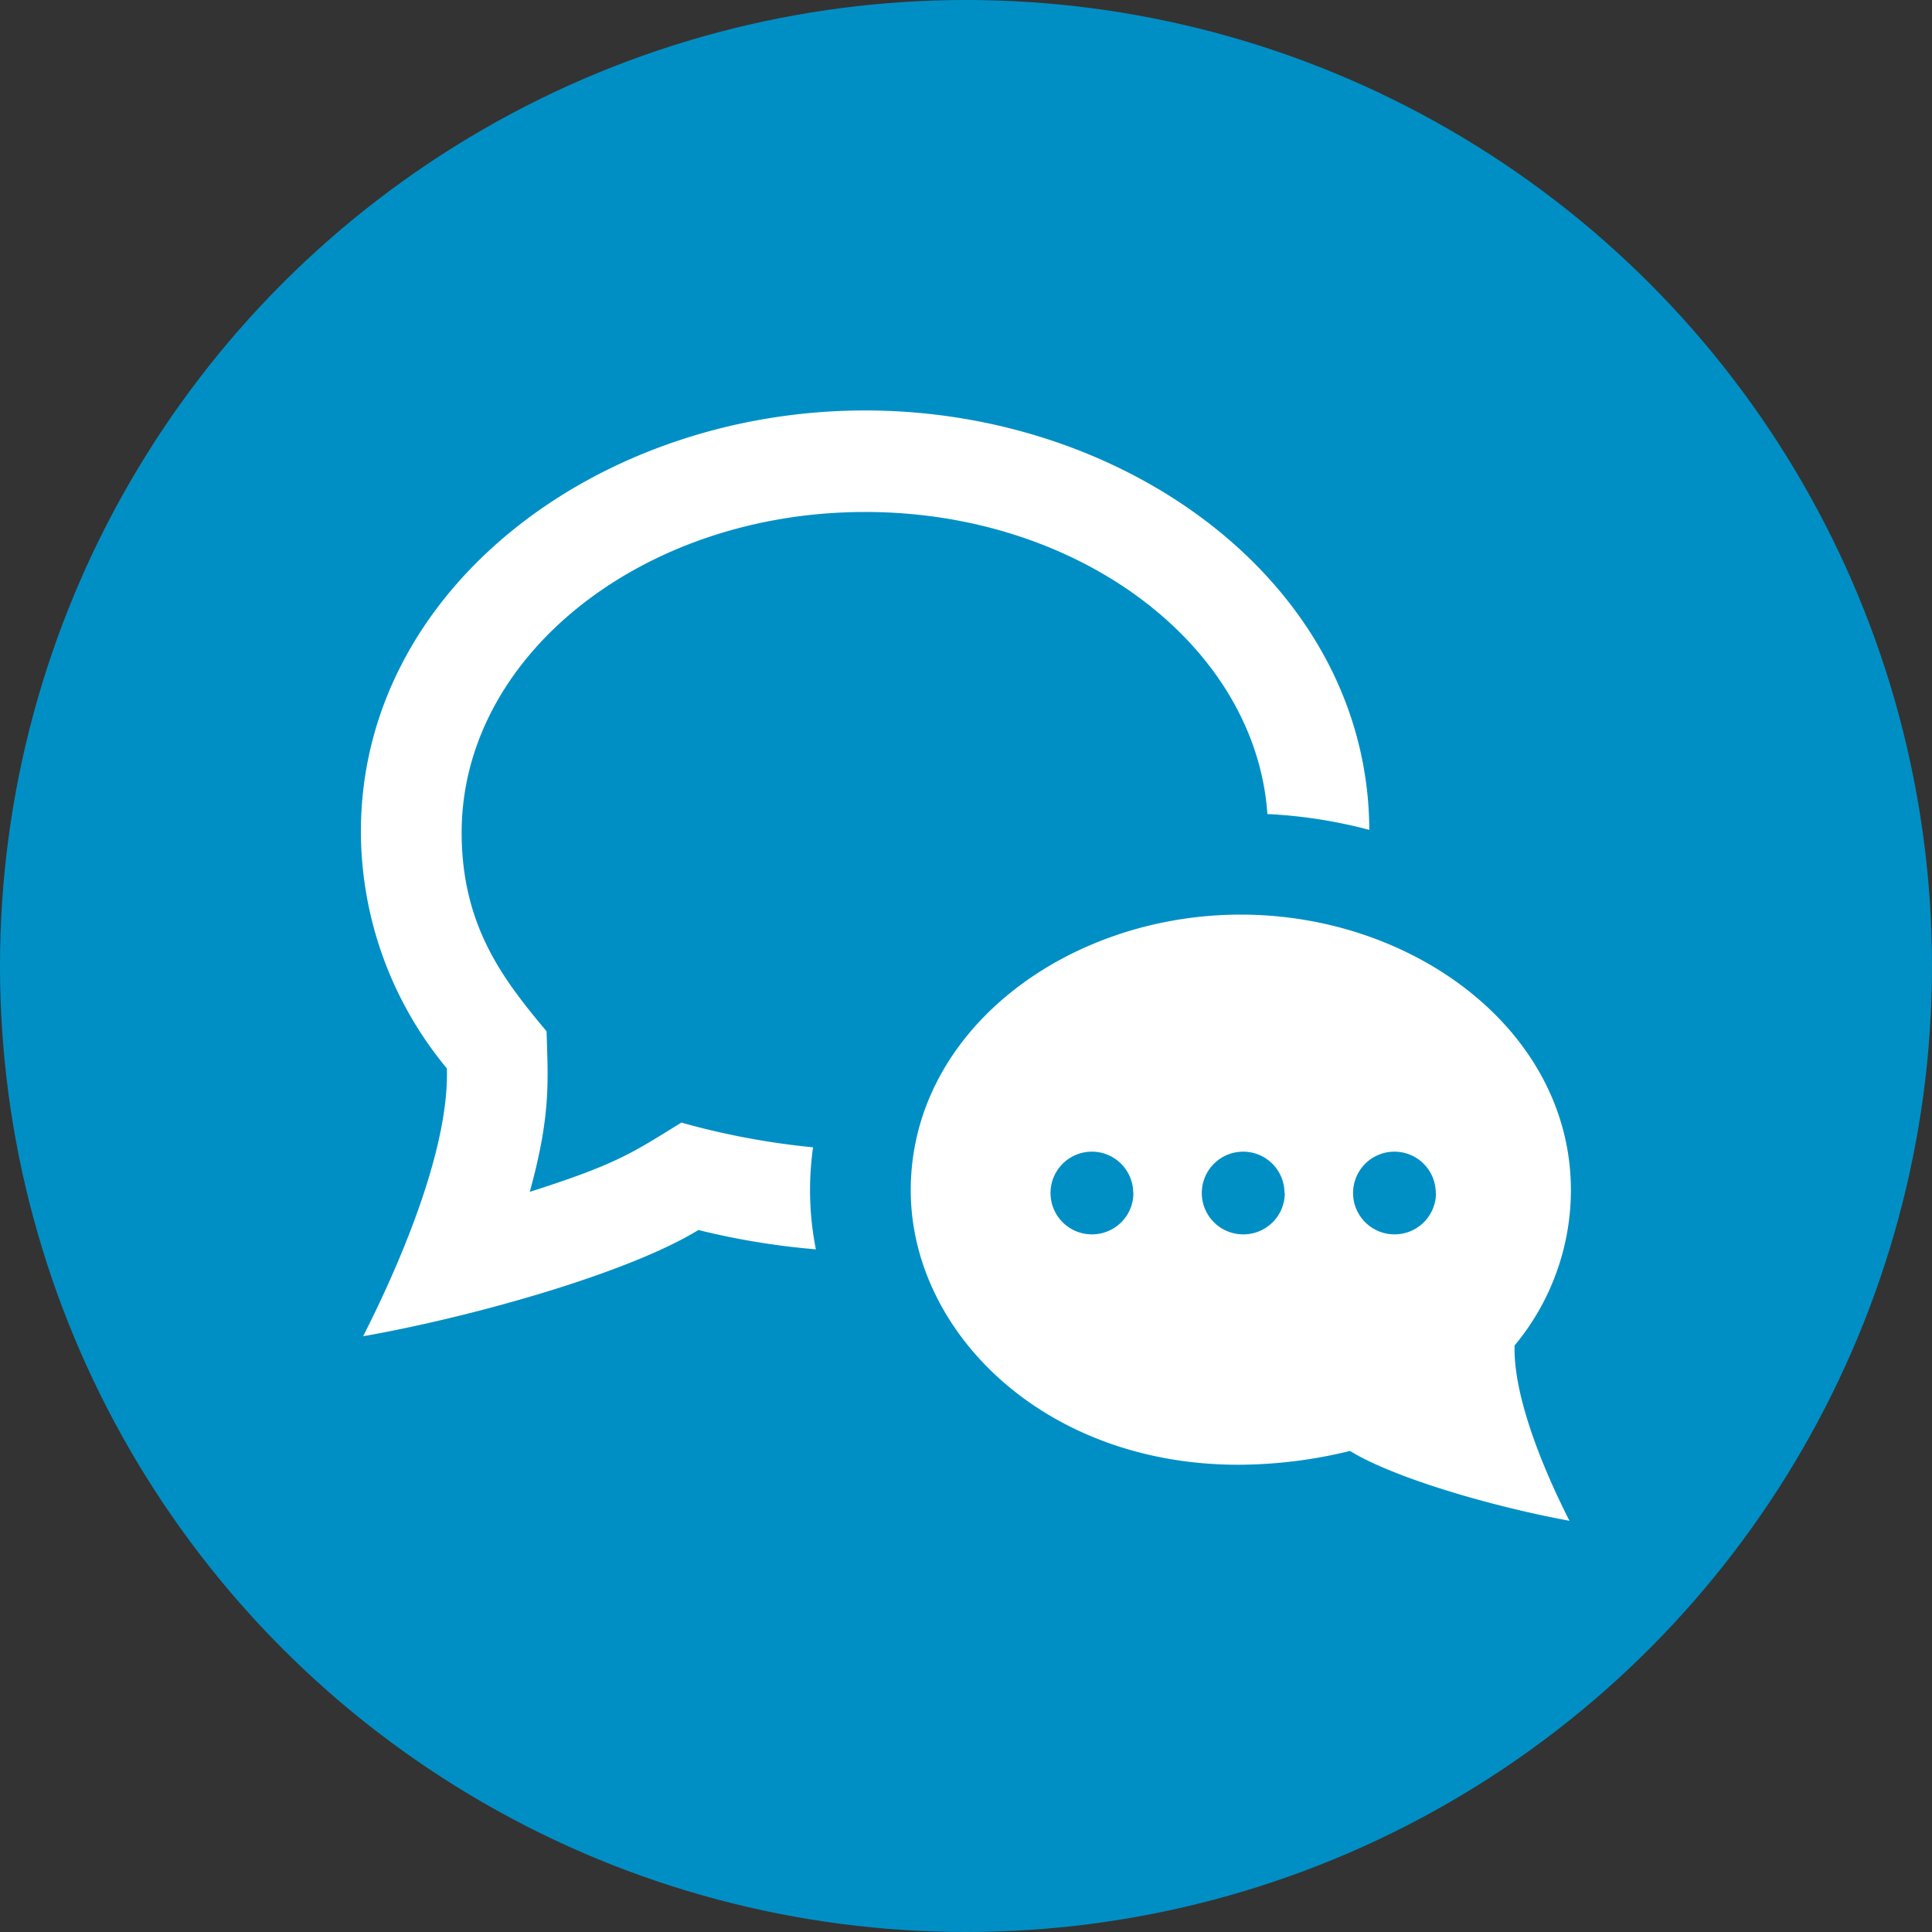
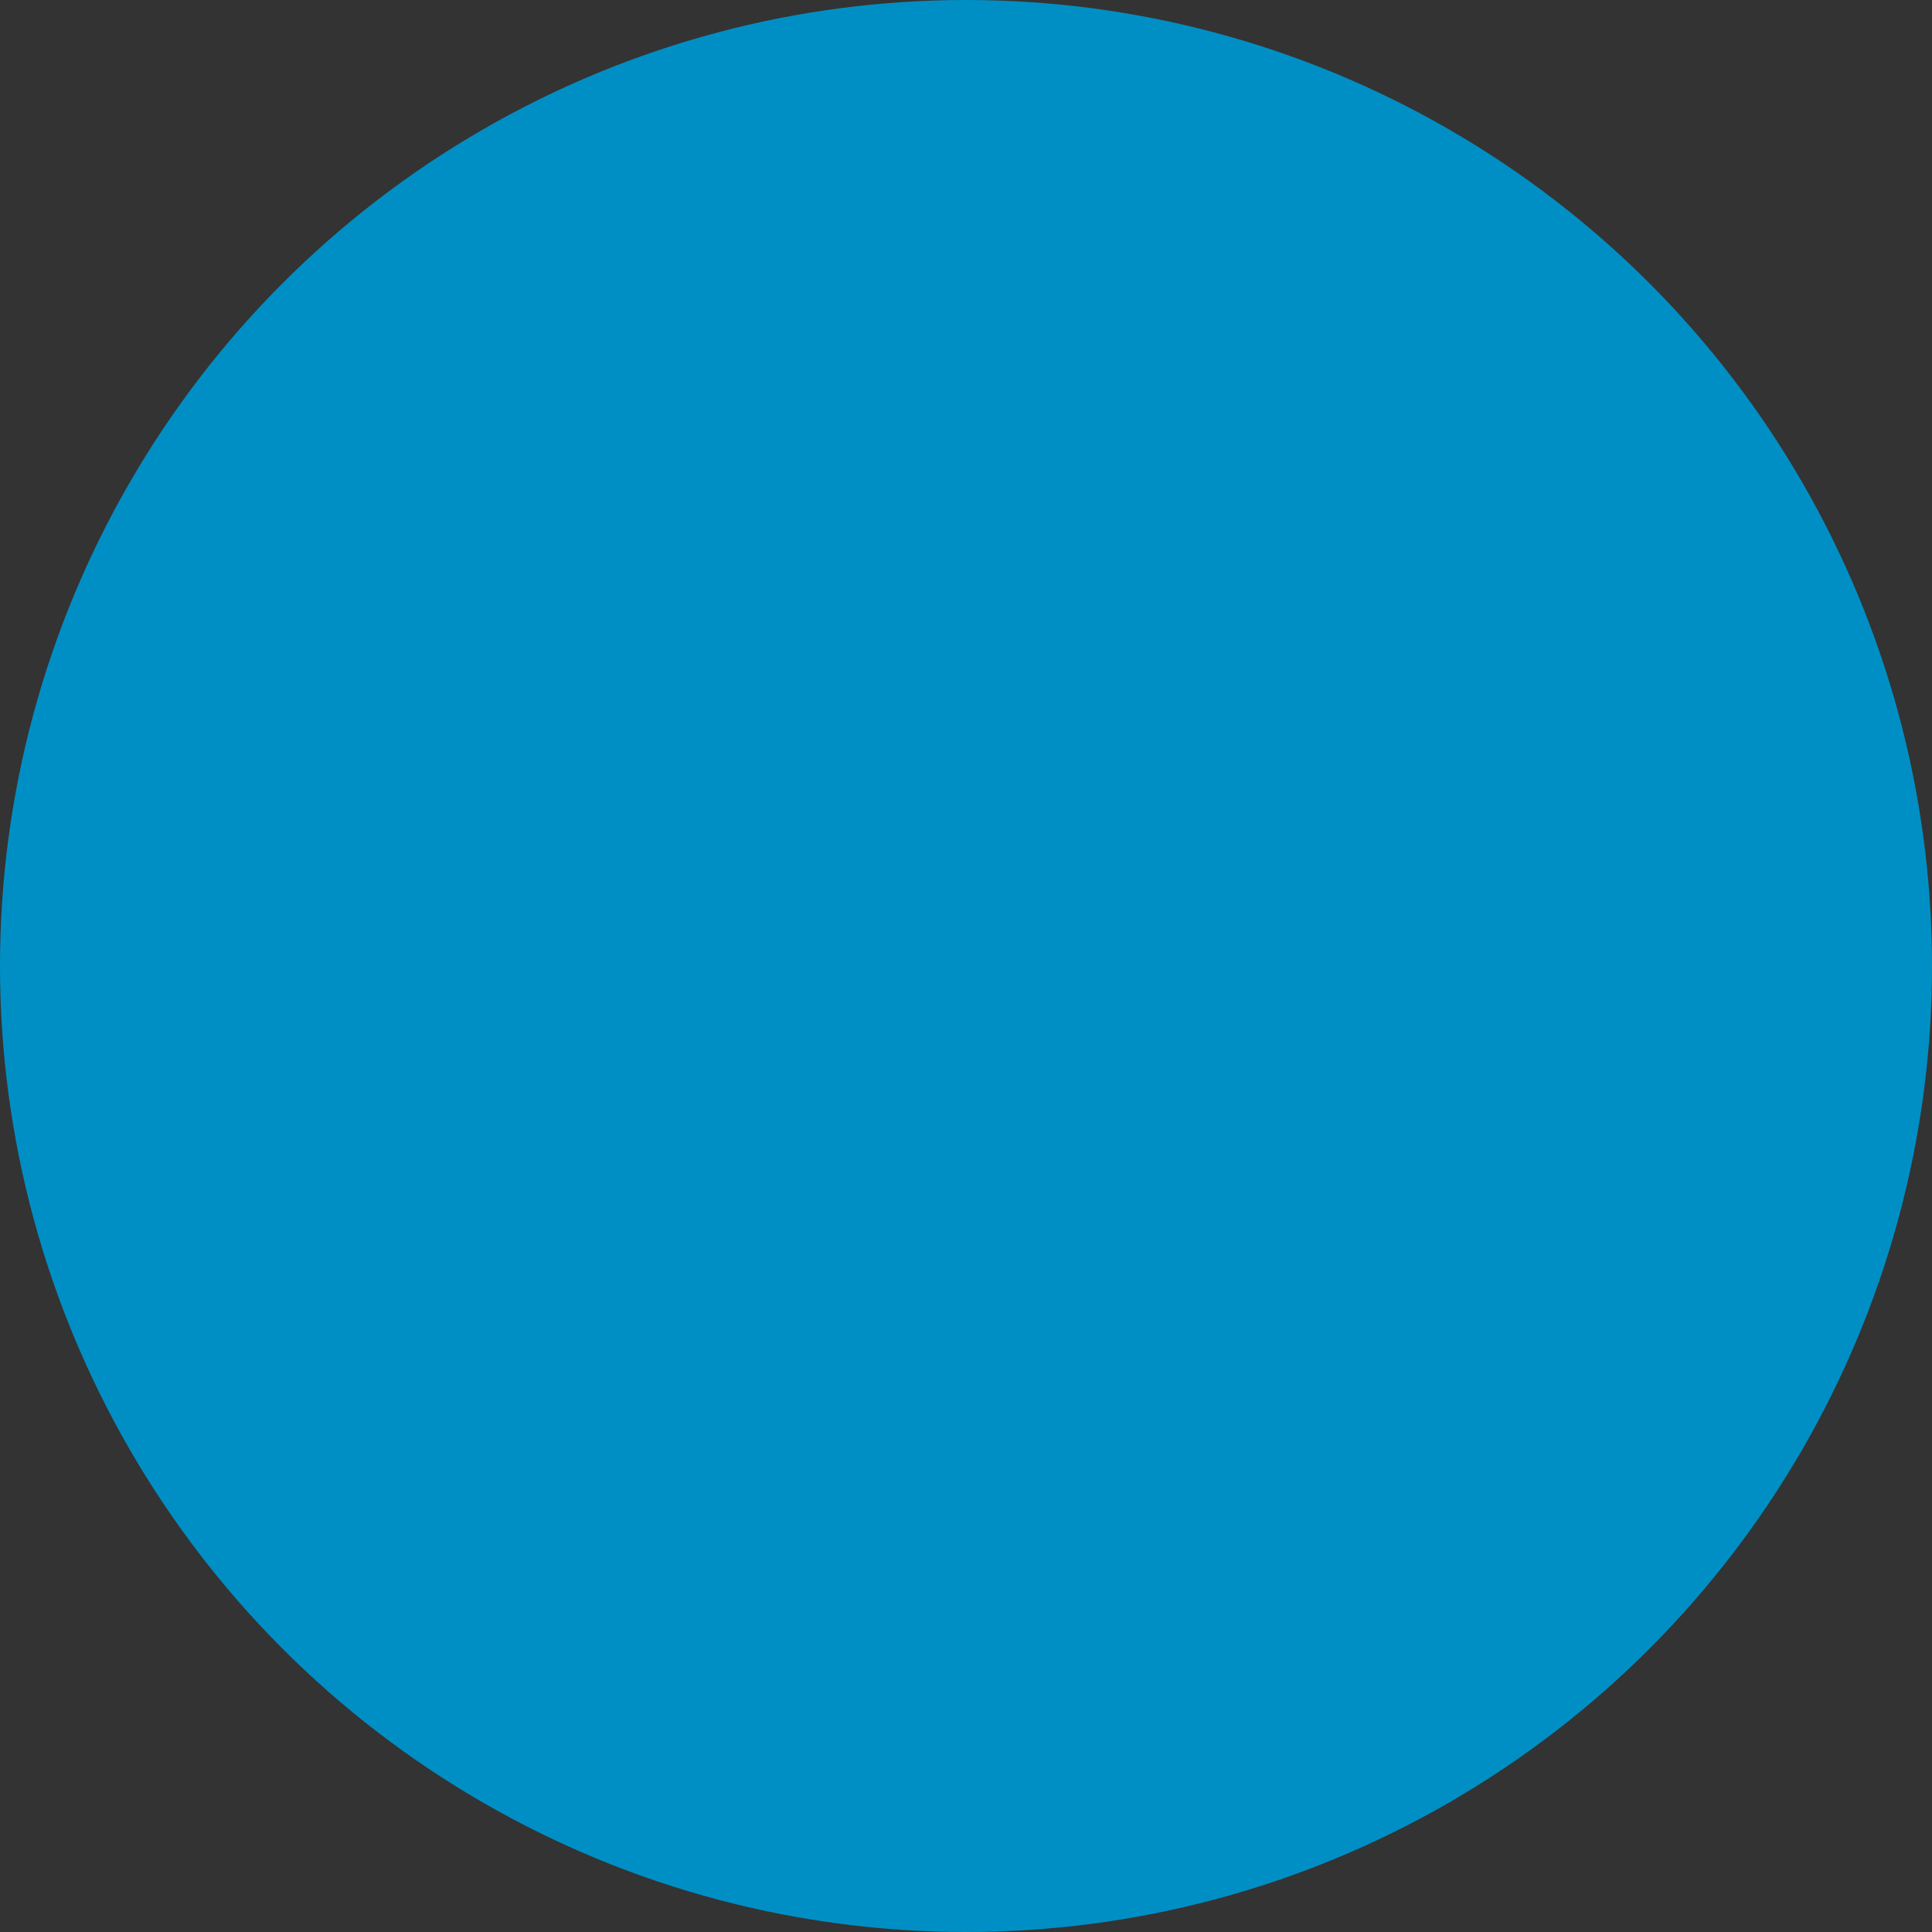
<svg xmlns="http://www.w3.org/2000/svg" viewBox="0 0 200 200">
  <rect x="0" y="0" width="200" height="200" fill="#333333" stroke="none" />
  <defs>
    <style>.cls-1{fill:#008fc5;}.cls-2{fill:#fff;}</style>
  </defs>
  <title>icon_chat</title>
  <g id="レイヤー_2" data-name="レイヤー 2">
    <g id="レイヤー_1-2" data-name="レイヤー 1">
      <circle class="cls-1" cx="100" cy="100" r="100" />
-       <path class="cls-2" d="M47.79,86.18c0,9.78,4.43,15.36,8.79,20.58.16,5.22.44,8.71-1.74,16.62,9.13-2.91,10.64-4.06,15.7-7.17a78.31,78.31,0,0,0,13.63,2.56,31.36,31.36,0,0,0,.29,10.56,76.77,76.77,0,0,1-12.16-2c-7.29,4.47-23.39,9-34.71,11,4.23-8.33,8.92-19.76,8.67-27.73a38.47,38.47,0,0,1-8.9-24.51c0-25.19,24.63-43.6,52.2-43.6,27.34,0,52.08,18.19,52.19,43.42a50.4,50.4,0,0,0-10.55-1.64C130,66.92,111.82,53,89.56,53,66.53,53,47.79,67.89,47.79,86.18Zm109,53.09c-.15,5.23,2.91,12.71,5.68,18.16-7.41-1.35-17.95-4.3-22.72-7.23a48.84,48.84,0,0,1-11.55,1.43c-20.18,0-33.92-13.8-33.92-28.41,0-16.57,16.24-28.54,34.17-28.54s34.17,12.05,34.17,28.54A25.17,25.17,0,0,1,156.81,139.26Zm-39.48-15.77a4.28,4.28,0,1,0-4.28,4.28A4.28,4.28,0,0,0,117.33,123.49Zm15.66,0a4.28,4.28,0,1,0-4.28,4.28A4.28,4.28,0,0,0,133,123.49Zm15.66,0a4.28,4.28,0,1,0-4.28,4.28A4.28,4.28,0,0,0,148.65,123.49Z" />
    </g>
  </g>
</svg>